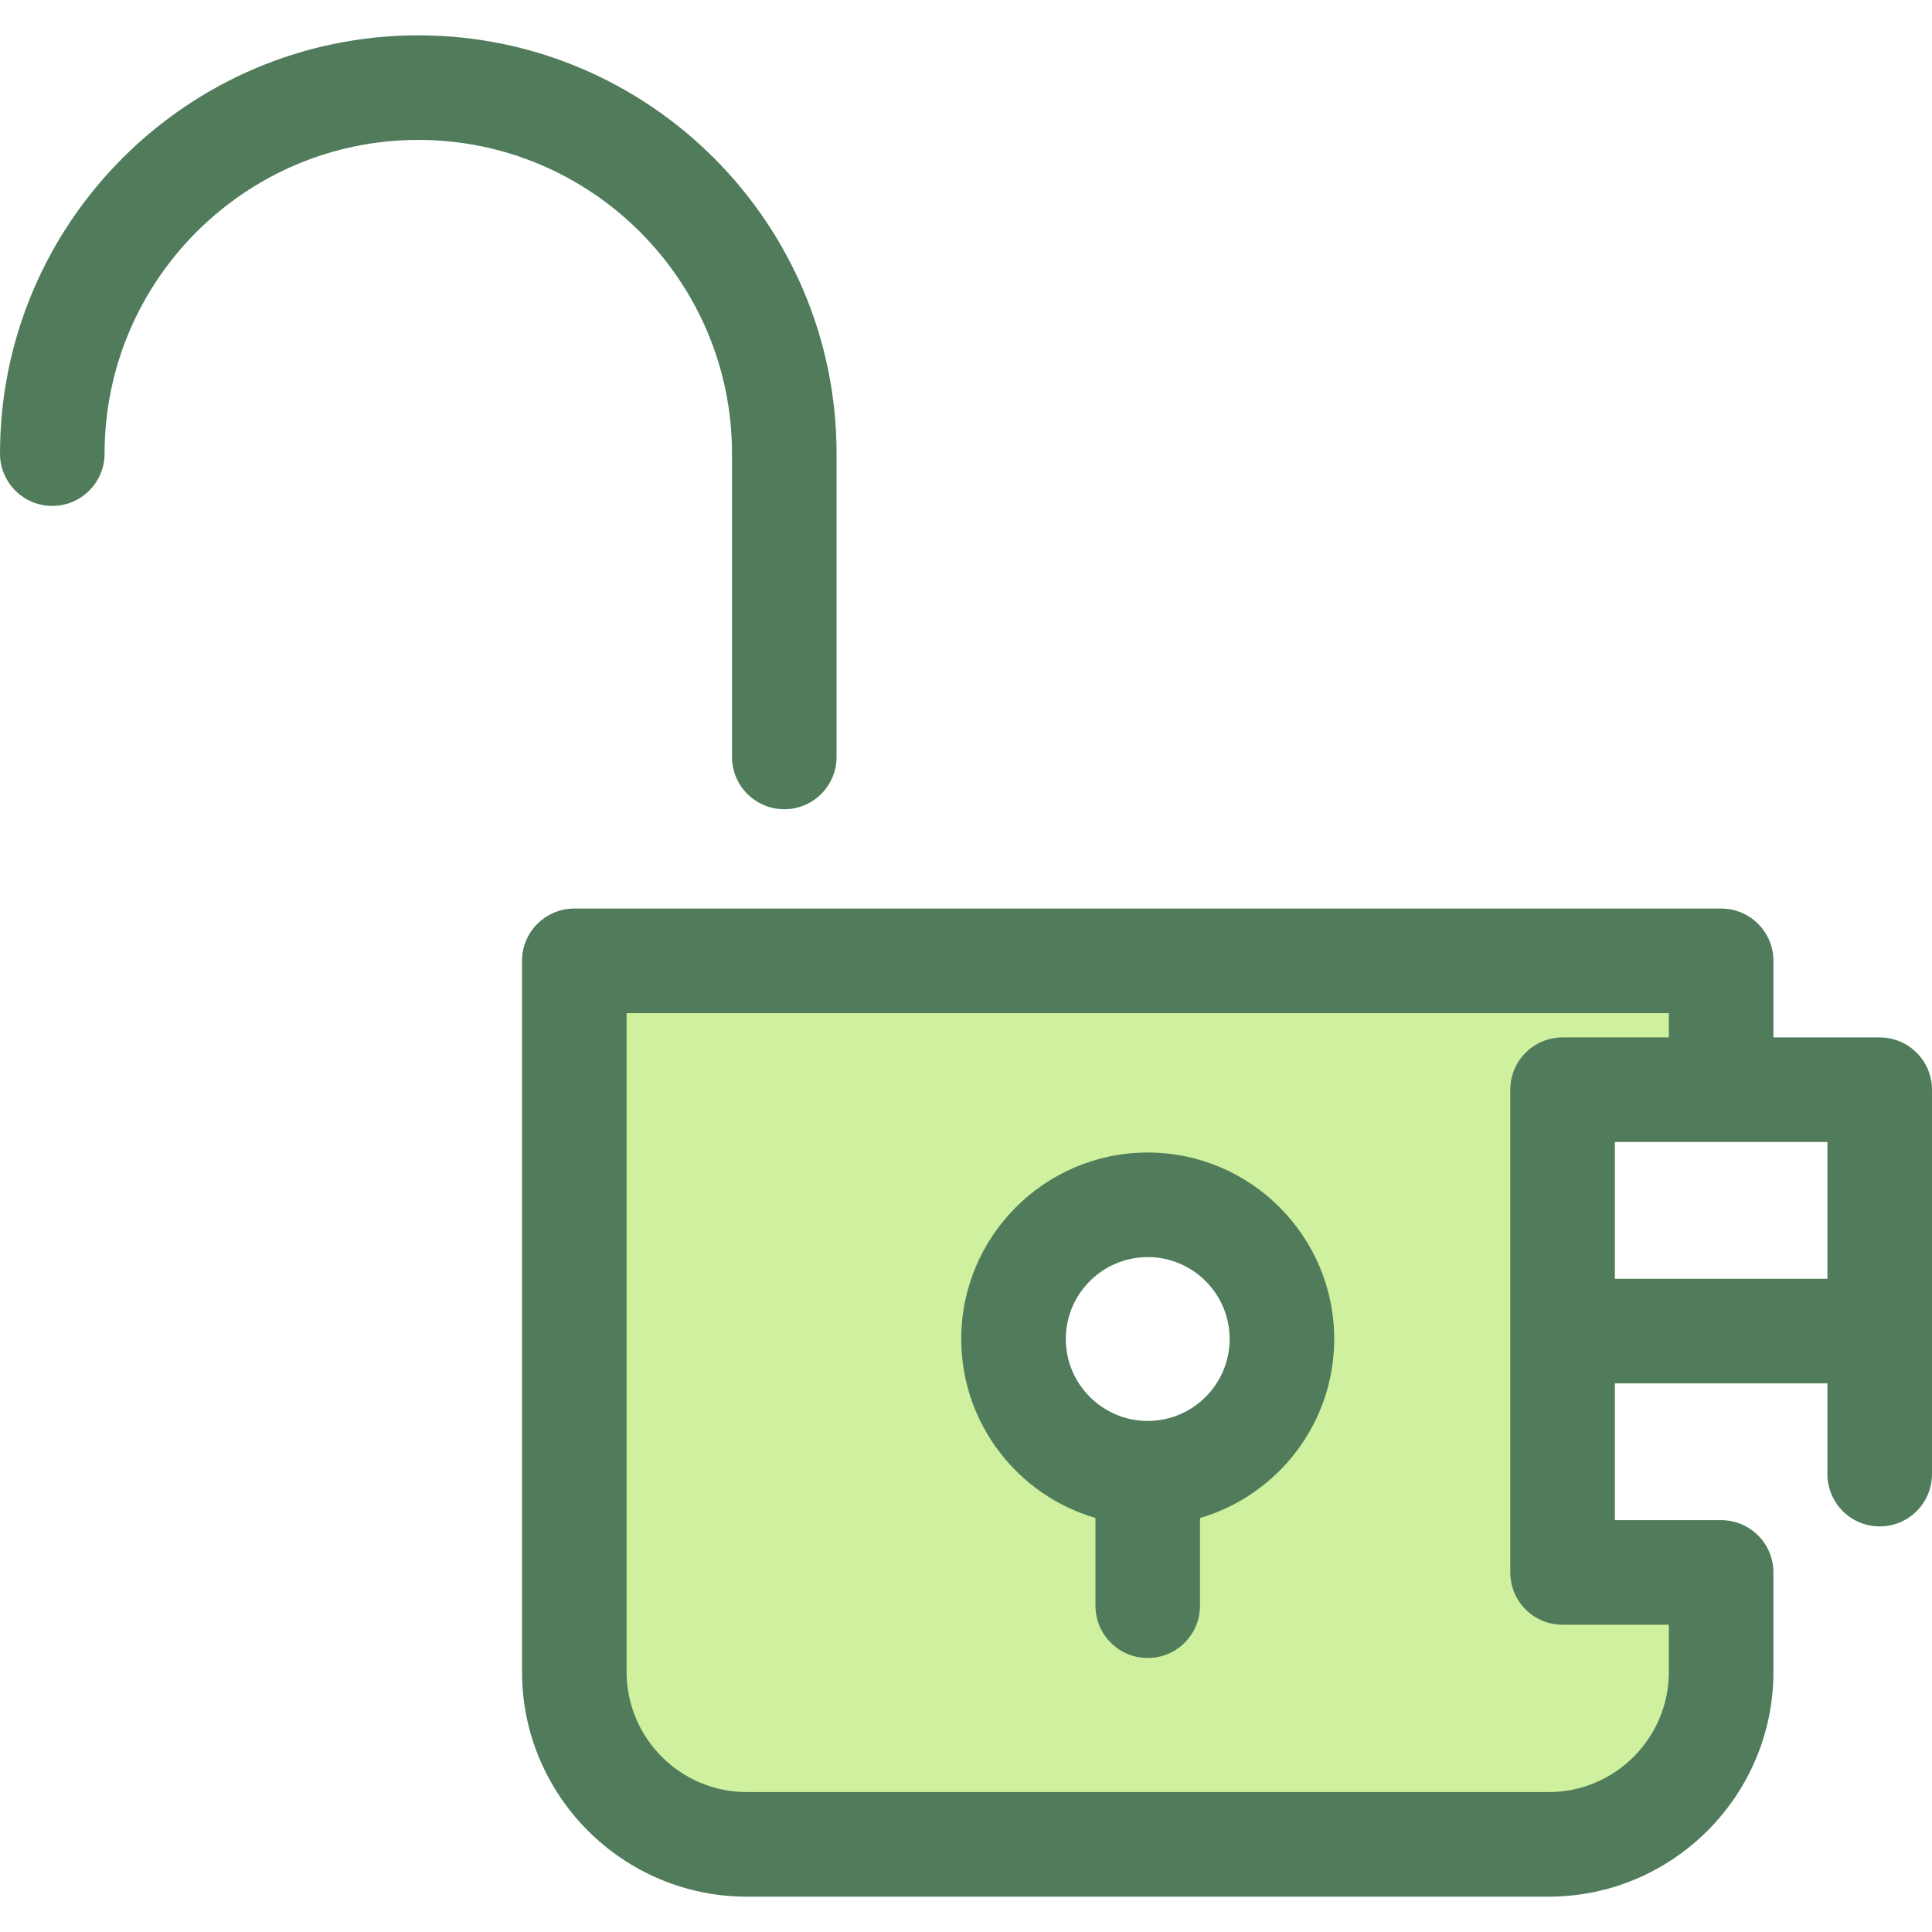
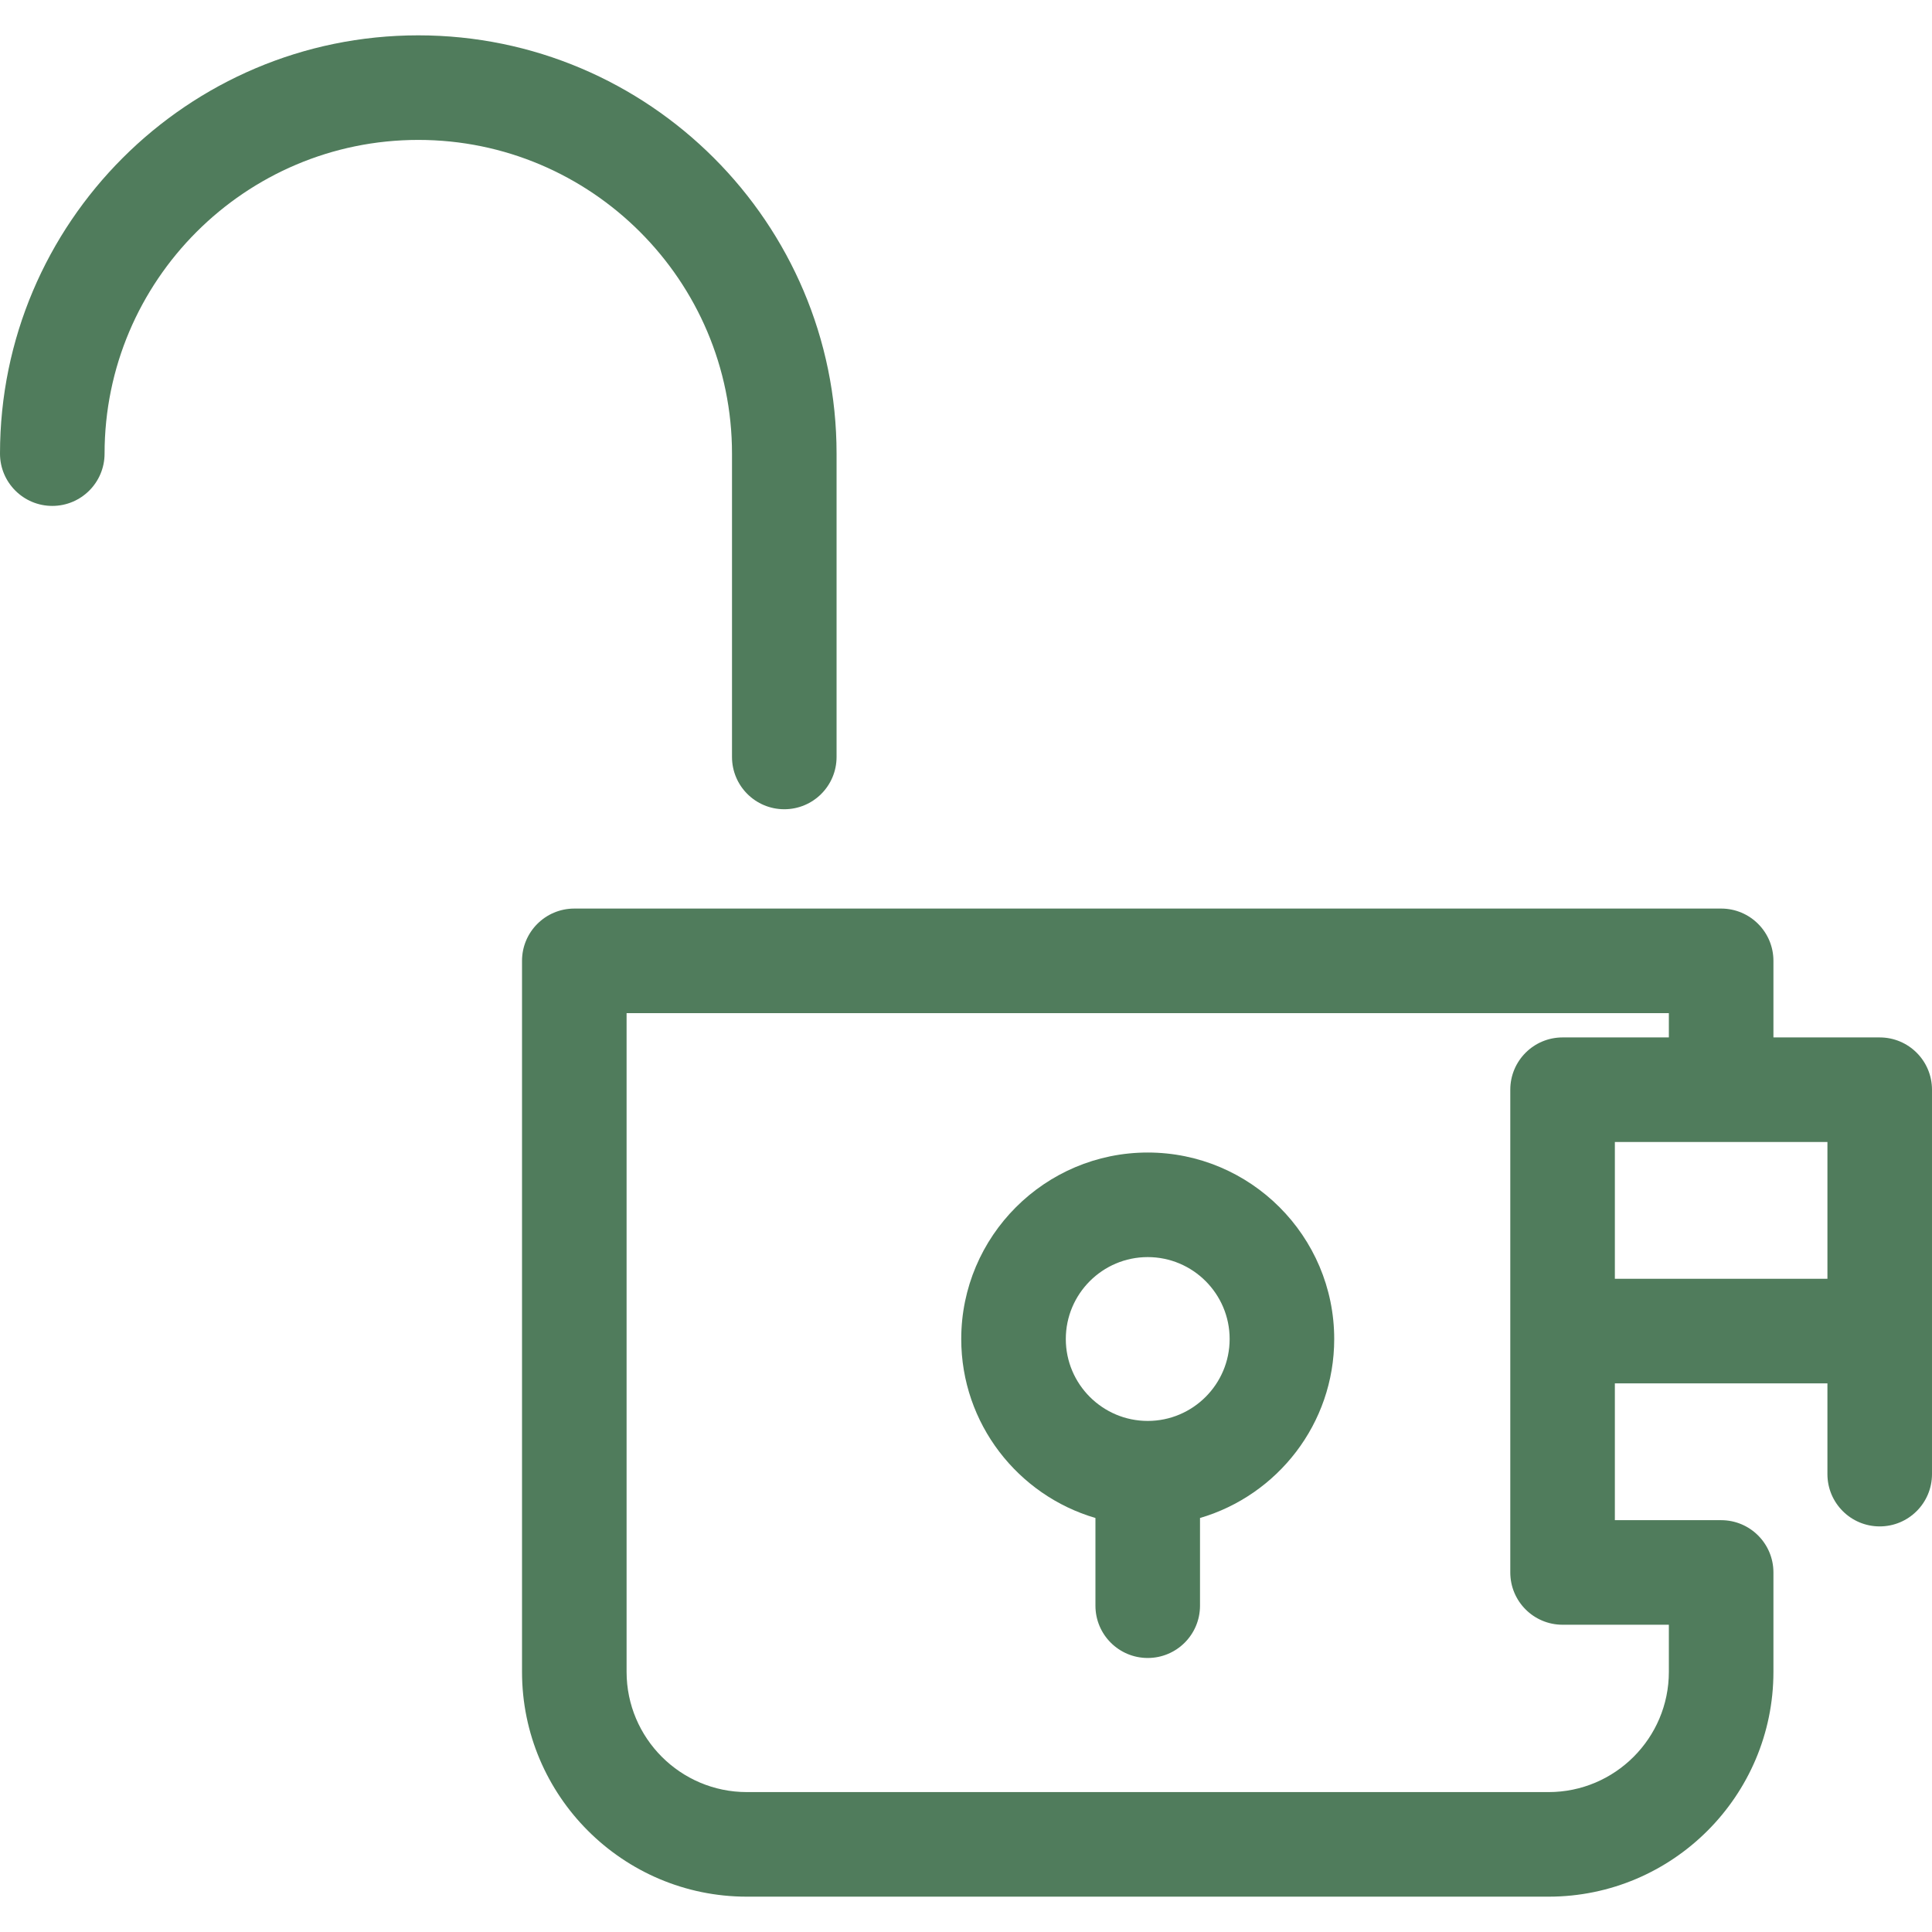
<svg xmlns="http://www.w3.org/2000/svg" height="800px" width="800px" version="1.1" id="Layer_1" viewBox="0 0 512 512" xml:space="preserve">
-   <path style="fill:#CFF09E;" d="M414.1,416.716V352.75v-63.966h42.022v-34.152H152.197v188.423c0,25.252,20.47,45.722,45.722,45.722  H410.4c25.252,0,45.722-20.47,45.722-45.722v-26.341H414.1V416.716z M304.159,390.417c-19.641,0-35.565-15.922-35.565-35.565  c0-19.641,15.922-35.565,35.565-35.565c19.643,0,35.565,15.922,35.565,35.565C339.724,374.493,323.8,390.417,304.159,390.417z" />
  <g>
    <path style="fill:#507C5C;" d="M498.144,274.929h-28.166v-20.294c0-7.653-6.203-13.856-13.856-13.856H152.197   c-7.653,0-13.856,6.203-13.856,13.856v188.422c0,32.85,26.726,59.578,59.578,59.578H410.4c32.85,0,59.578-26.727,59.578-59.578   v-26.341c0-7.653-6.203-13.856-13.856-13.856h-28.166v-36.254h56.331v24.052c0,7.653,6.203,13.856,13.856,13.856   c7.653,0,13.856-6.203,13.856-13.856V352.75v-63.966C512,281.133,505.797,274.929,498.144,274.929z M442.266,430.572v12.484   c0,17.571-14.294,31.865-31.865,31.865H197.917c-17.57,0-31.865-14.294-31.865-31.865V268.49h276.212v6.438h-28.166   c-7.653,0-13.856,6.203-13.856,13.856v63.966v63.966c0,7.653,6.203,13.856,13.856,13.856H442.266z M427.956,338.894V302.64h28.166   h28.166v36.254H427.956z" />
    <path style="fill:#507C5C;" d="M304.159,305.431c-27.251,0-49.421,22.17-49.421,49.421c0,22.44,15.04,41.423,35.565,47.43v23.244   c0,7.653,6.203,13.856,13.856,13.856c7.653,0,13.856-6.203,13.856-13.856v-23.244c20.525-6.007,35.565-24.988,35.565-47.429   C353.58,327.601,331.41,305.431,304.159,305.431z M304.159,376.561c-11.97,0-21.709-9.738-21.709-21.709   c0-11.97,9.738-21.709,21.709-21.709c11.97,0,21.709,9.738,21.709,21.709C325.867,366.822,316.129,376.561,304.159,376.561z" />
    <path style="fill:#507C5C;" d="M207.844,214.458c-7.653,0-13.856-6.203-13.856-13.856v-80.386   c0-45.842-37.296-83.138-83.138-83.138s-83.138,37.296-83.138,83.138c0,7.653-6.203,13.856-13.856,13.856S0,127.868,0,120.216   C0,59.093,49.727,9.365,110.85,9.365S221.7,59.093,221.7,120.216v80.386C221.7,208.254,215.497,214.458,207.844,214.458z" />
  </g>
</svg>